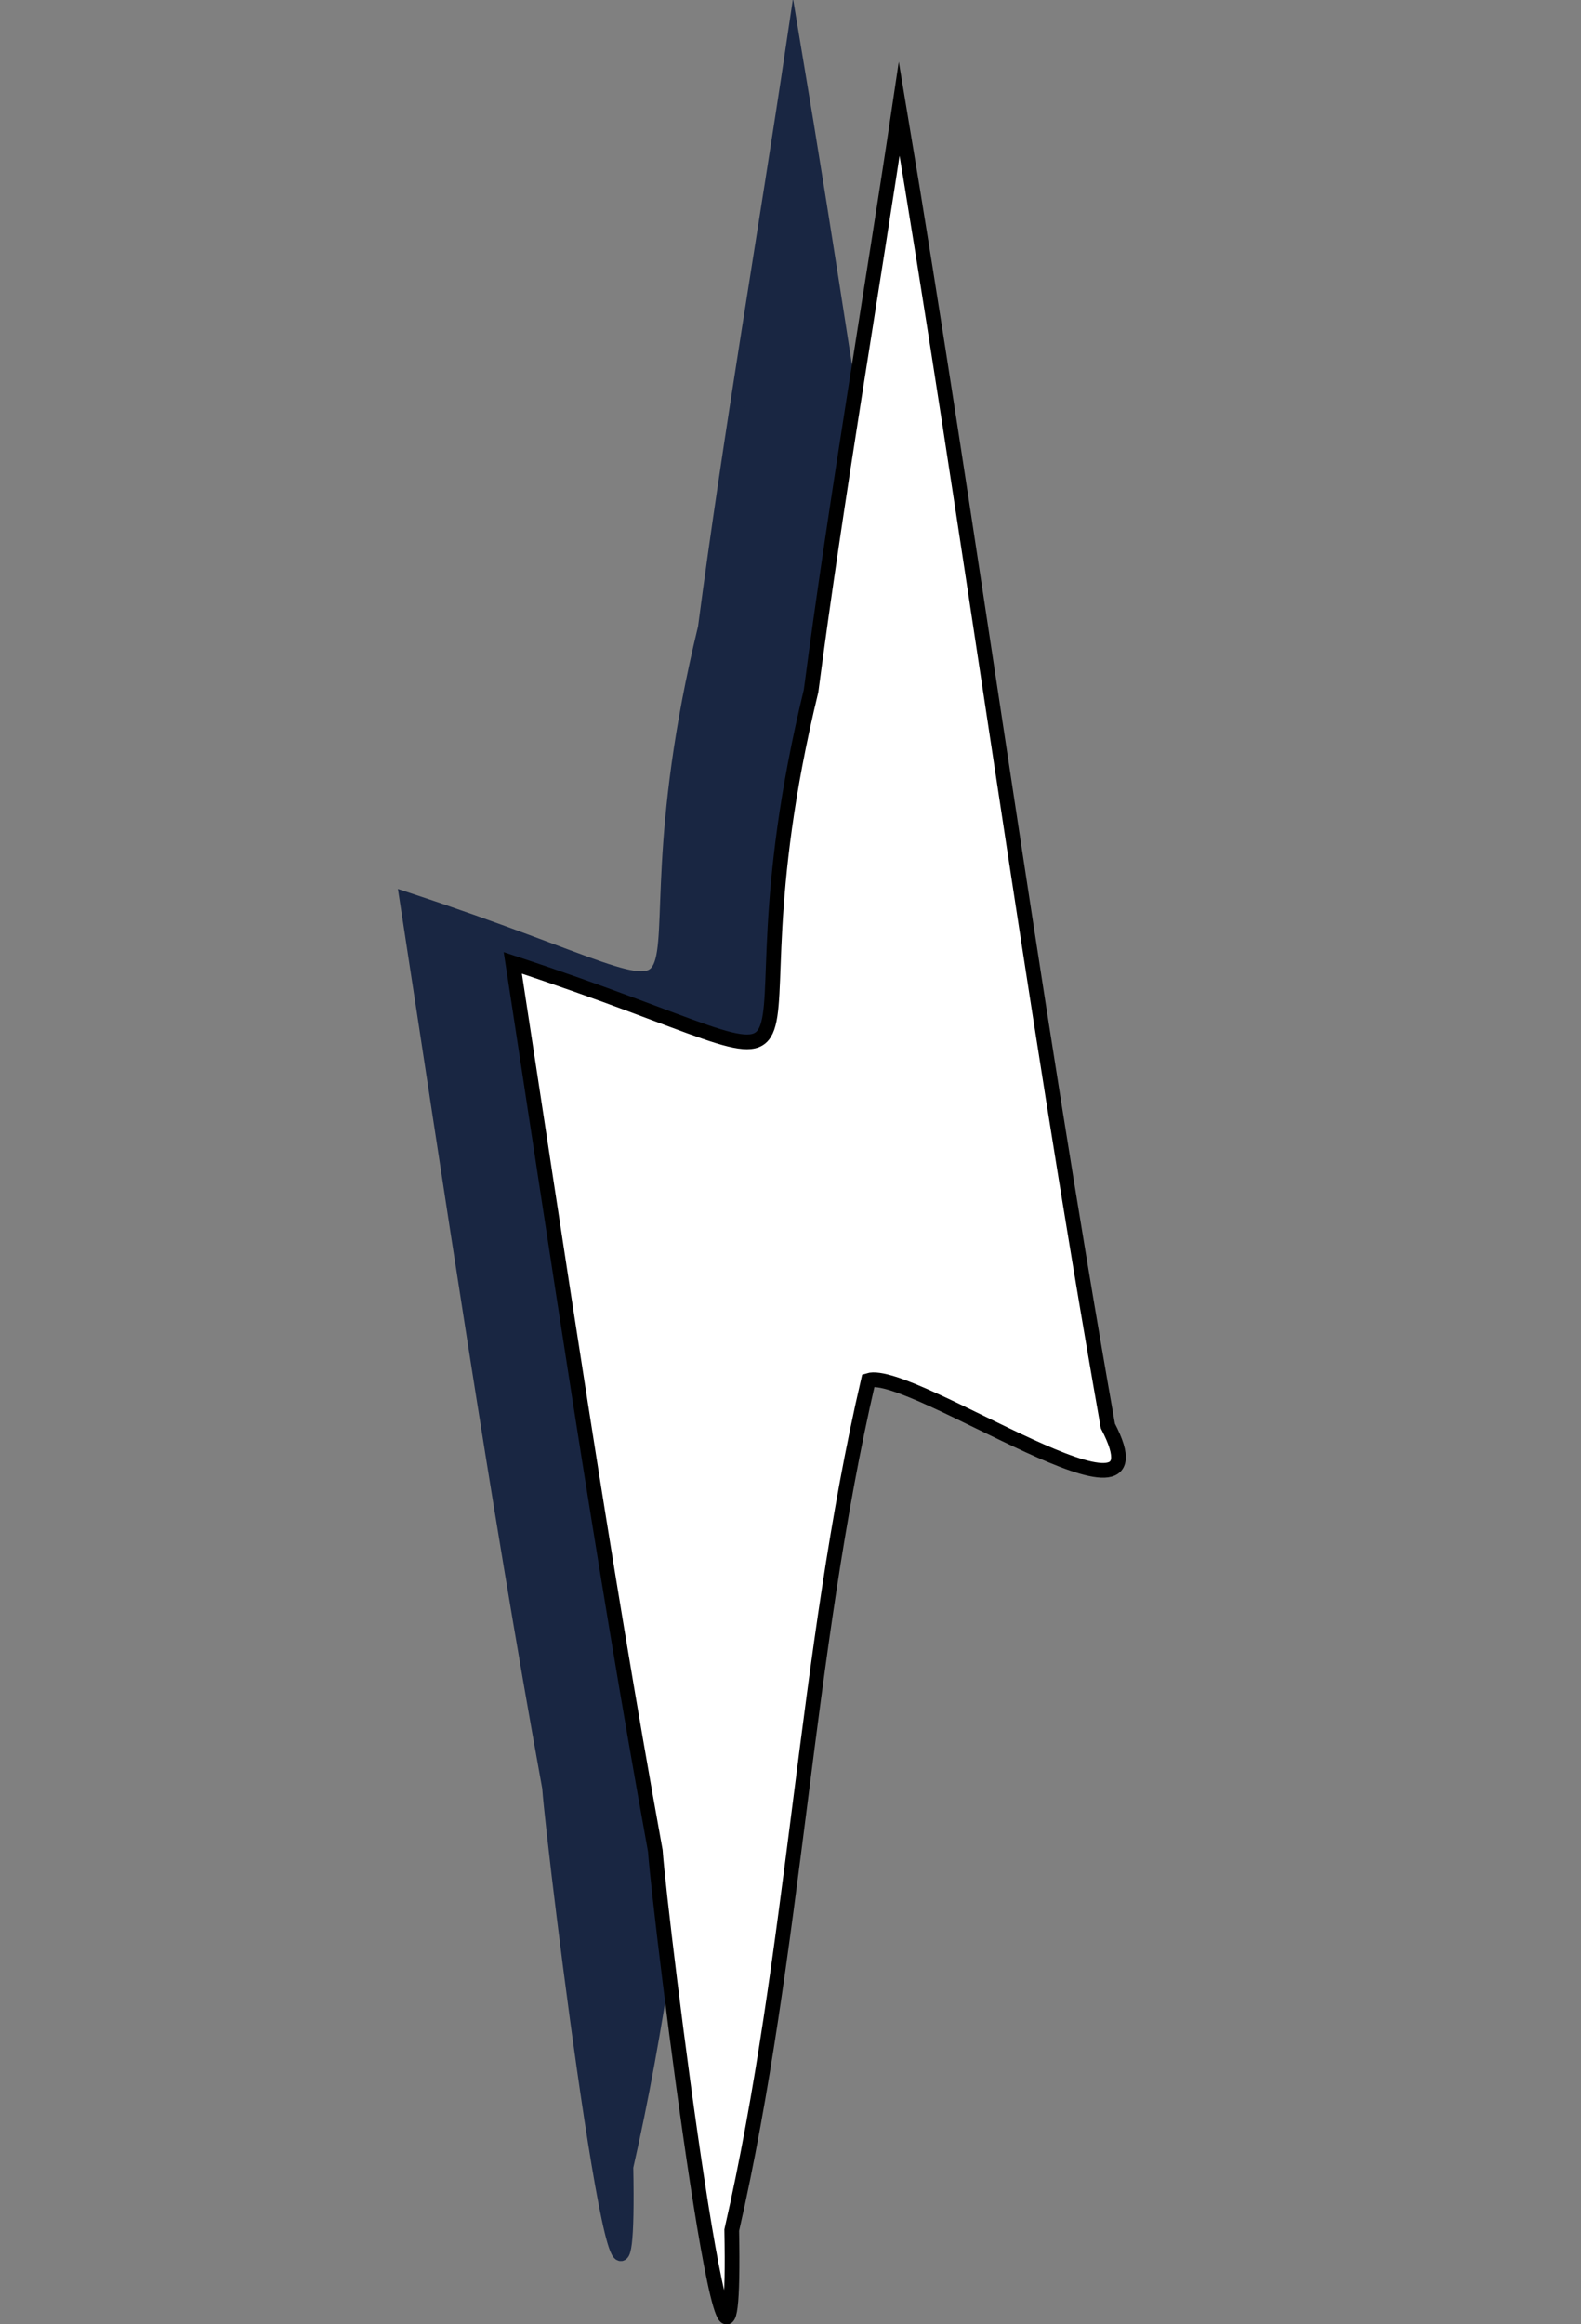
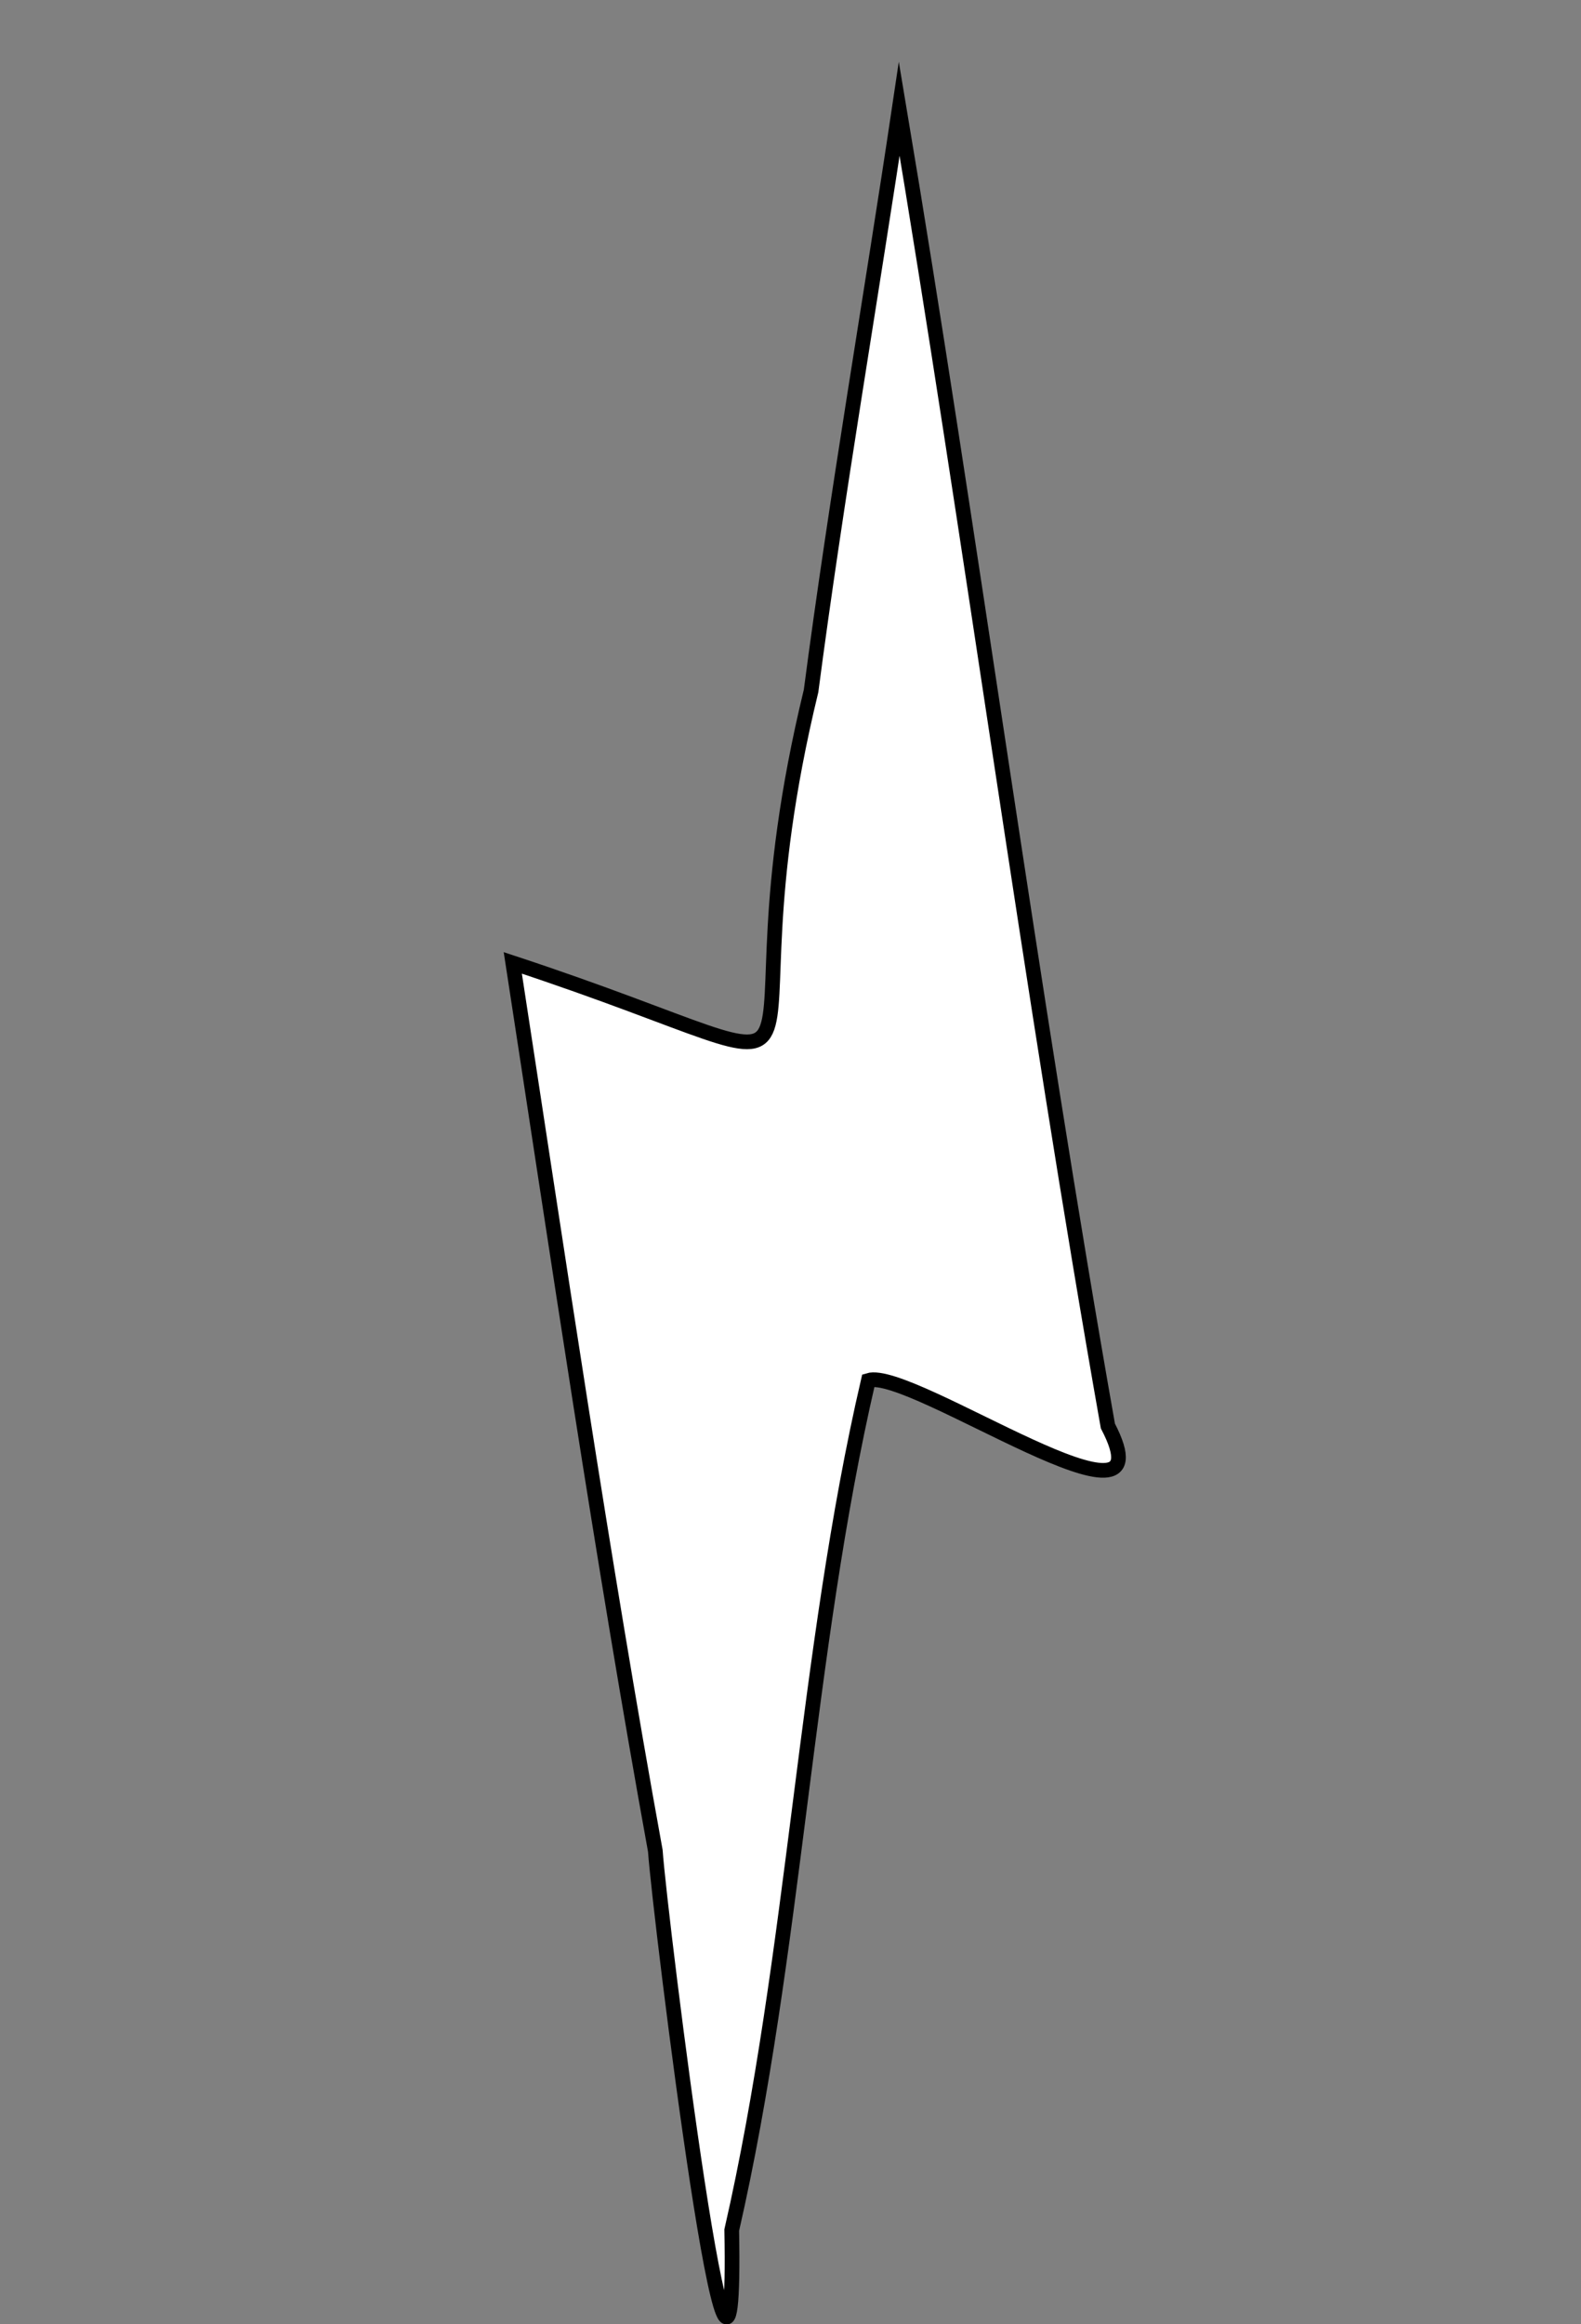
<svg xmlns="http://www.w3.org/2000/svg" id="Laag_2" version="1.1" viewBox="0 0 107.6 158.1">
  <rect x="0" y="0" width="107.6" height="158.1" fill="#808080" stroke="none" />
  <defs>
    <style>
      .st0 {
        fill: #192642;
        stroke: #192642;
      }

      .st0, .st1 {
        stroke-miterlimit: 10;
      }

      .st1 {
        fill: #fff;
        stroke: #000;
      }
    </style>
  </defs>
  <g id="Laag_1-2">
    <g id="Group_100">
-       <path id="Path_326" class="st0" d="M27.7,61.2c3,19.5,6.1,40.6,9.7,60.4.3,4.3,5.6,47.1,5.2,25.8,4.3-18.8,5-39.3,9.3-57.8,2.9-.9,20.8,11.7,16.3,3.1-5.2-29.4-9.4-61-14.2-89.6-1.8,12.1-4.3,26.6-6,39.6-6.9,28.4,5.5,27-20.3,18.5h0Z" />
      <path id="Path_327" class="st1" d="M34.9,65.5c3,19.5,6.1,40.6,9.7,60.4.3,4.4,5.6,47.1,5.2,25.8,4.3-18.8,5-39.3,9.3-57.8,2.9-.9,20.8,11.7,16.3,3.1-5.2-29.4-9.4-61-14.2-89.6-1.8,12.1-4.3,26.6-6,39.6-6.9,28.4,5.5,27-20.3,18.5h0Z" />
    </g>
  </g>
</svg>